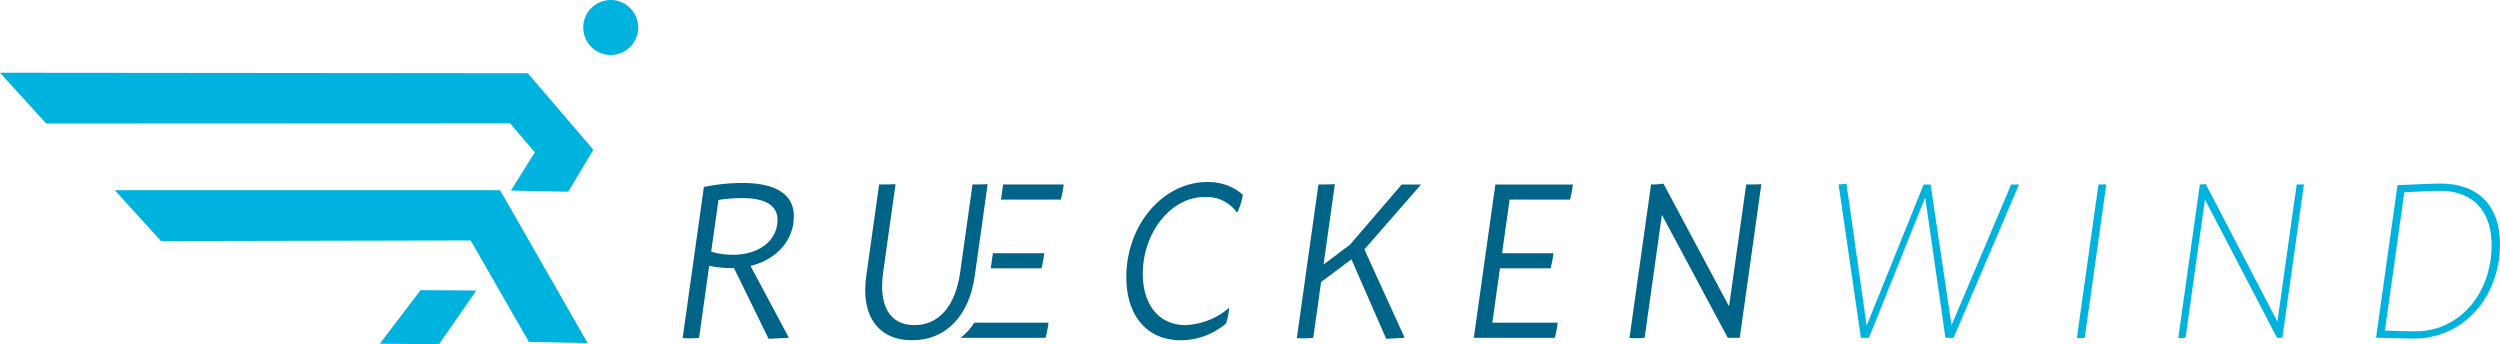
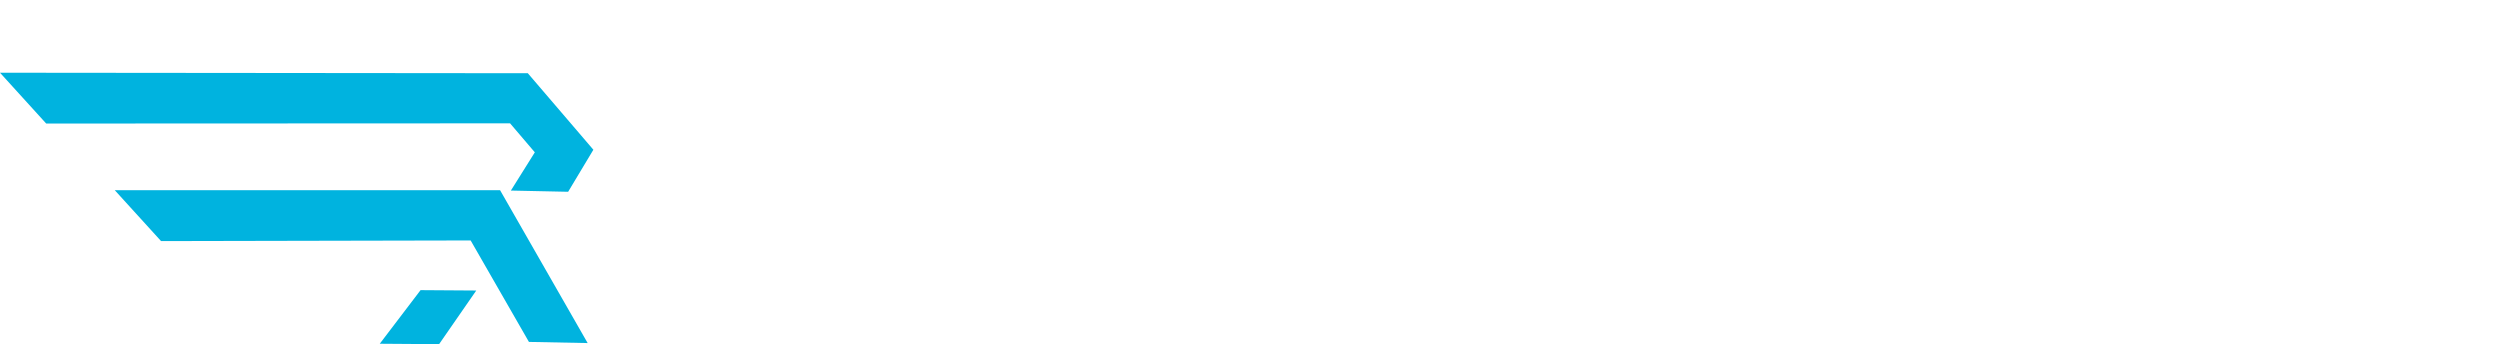
<svg xmlns="http://www.w3.org/2000/svg" width="495.267" height="68.182" viewBox="0 0 495.267 68.182">
  <defs>
    <clipPath id="clip-path">
-       <path id="Pfad_951" data-name="Pfad 951" d="M0,0H495.267V-68.182H0Z" fill="none" />
-     </clipPath>
+       </clipPath>
  </defs>
  <g id="Gruppe_411" data-name="Gruppe 411" transform="translate(0 68.182)">
    <g id="Gruppe_402" data-name="Gruppe 402" clip-path="url(#clip-path)">
      <g id="Gruppe_392" data-name="Gruppe 392" transform="translate(140.891 -18.328)">
        <path id="Pfad_941" data-name="Pfad 941" d="M0,0A14.86,14.86,0,0,0,4.255.618c5.329,0,8.882-2.894,8.882-6.9,0-2.96-2.516-4.33-7.071-4.33a29.407,29.407,0,0,0-4.627.373ZM7.792,2.832l7.6,14.232-4.019.2L4.525,3.259A22.8,22.8,0,0,1-.4,2.805l-2,14.259a16.118,16.118,0,0,1-3.249.045l4.2-29.915a37.8,37.8,0,0,1,7.592-.8c6.74,0,10.232,2.282,10.232,6.605,0,4.606-3.274,8.538-8.589,9.835" fill="#006388" />
      </g>
      <g id="Gruppe_393" data-name="Gruppe 393" transform="translate(195.658 -31.7)">
        <path id="Pfad_942" data-name="Pfad 942" d="M0,0-2.564,18.245C-3.668,26.1-8.3,30.924-14.937,30.924c-6.735,0-10.221-4.819-9.117-12.679L-21.5.068c1.553,0,2.731-.039,3.252-.068L-20.7,17.486c-.953,6.786,1.445,10.444,6.2,10.444,4.79,0,8.11-3.71,9.061-10.477L-3,.068C-1.449.068-.452.037,0,0" fill="#006388" />
      </g>
      <g id="Gruppe_394" data-name="Gruppe 394" transform="translate(399.974 -31.631)">
        <path id="Pfad_943" data-name="Pfad 943" d="M0,0-12.955,30.368h-1.613L-18.583,2.555-29.717,30.368h-1.6L-35.739-.006c.531-.032,1.045-.085,1.561-.159l4,28.121L-18.891,0h1.381l4.148,27.877L-1.551,0Z" fill="#00b3df" />
      </g>
      <g id="Gruppe_395" data-name="Gruppe 395" transform="translate(417.273 -31.664)">
        <path id="Pfad_944" data-name="Pfad 944" d="M0,0-4.272,30.4a7.561,7.561,0,0,1-1.554.021L-1.556.033C-.852.033-.288.014,0,0" fill="#00b3df" />
      </g>
      <g id="Gruppe_396" data-name="Gruppe 396" transform="translate(455.611 -25.883)">
        <path id="Pfad_945" data-name="Pfad 945" d="M0,0V0L-3.461,24.62H-4.514L-18.794-2.77l-3.043,21.641-.806,5.744a6.267,6.267,0,0,1-1.435.021l.81-5.765,3.46-24.619a6.869,6.869,0,0,0,1.162-.1l14.2,27.271L-1.432,0h0l.807-5.748c.7,0,1.231-.017,1.437-.033Z" fill="#00b3df" />
      </g>
      <g id="Gruppe_397" data-name="Gruppe 397" transform="translate(493.605 -19.636)">
        <path id="Pfad_946" data-name="Pfad 946" d="M0,0C0-6.856-3.794-10.747-10.238-10.747c-1.344,0-4.713.167-7.059.3l-3.845,27.388c2.148.068,5.138.152,6.046.152C-6.3,17.093,0,9.541,0,0M1.662-.206c0,10.495-7.216,18.731-17.072,18.731-1.02,0-4.859-.095-7.483-.167l4.244-30.224c2.778-.136,7.065-.316,8.582-.316,7.374,0,11.729,4.372,11.729,11.976" fill="#00b3df" />
      </g>
      <g id="Gruppe_398" data-name="Gruppe 398" transform="translate(233.935 -0.776)">
        <path id="Pfad_947" data-name="Pfad 947" d="M0,0C-6.655,0-10.8-4.8-10.8-12.509c0-10.374,7.3-18.834,16.005-18.834a10.414,10.414,0,0,1,7.07,2.5,11.306,11.306,0,0,1-1.14,3.587,7.336,7.336,0,0,0-6.394-3.131c-6.721,0-12.279,7.056-12.279,15.231,0,6.106,3.187,10.156,8.469,10.156A14.251,14.251,0,0,0,9.561-6.426a12.327,12.327,0,0,1-.615,3.107A13.941,13.941,0,0,1,0,0Z" fill="#006388" />
      </g>
      <g id="Gruppe_399" data-name="Gruppe 399" transform="translate(270.296 -18.774)">
-         <path id="Pfad_948" data-name="Pfad 948" d="M0,0,7.971,17.51l-3.65.2L-2.568,1.96-8.579,6.465-10.131,17.51a16.114,16.114,0,0,1-3.249.046l4.274-30.413c1.552,0,2.732-.039,3.253-.068L-8.092,3l5.27-3.97L7.394-12.857h3.832Z" fill="#006388" />
-       </g>
+         </g>
      <g id="Gruppe_400" data-name="Gruppe 400" transform="translate(311.028 -28.638)">
        <path id="Pfad_949" data-name="Pfad 949" d="M0,0H-11.965l-1.491,10.617H-3.274a23.52,23.52,0,0,1-.573,2.993H-13.876L-15.39,24.381H-2.438a23.711,23.711,0,0,1-.573,2.994H-19.054l4.268-30.368H.574A23.7,23.7,0,0,1,0,0" fill="#006388" />
      </g>
      <g id="Gruppe_401" data-name="Gruppe 401" transform="translate(348.06 -25.449)">
        <path id="Pfad_950" data-name="Pfad 950" d="M0,0H0L-3.4,24.185H-5.778L-18.824-.179-21.38,18h0l-.866,6.161a13.316,13.316,0,0,1-3,.045L-24.375,18h0l3.4-24.185a15.882,15.882,0,0,0,2.451-.168l13,24.319L-2.995,0h0l.868-6.182c1.553,0,2.551-.032,3-.068Z" fill="#006388" />
      </g>
    </g>
    <g id="Gruppe_403" data-name="Gruppe 403" transform="translate(75.234 -0.084)">
      <path id="Pfad_952" data-name="Pfad 952" d="M0,0,11.753.084l7.364-10.628L8.082-10.619Z" fill="#00b3df" />
    </g>
    <g id="Gruppe_404" data-name="Gruppe 404" transform="translate(9.151 -43.708)">
      <path id="Pfad_953" data-name="Pfad 953" d="M0,0,91.9-.04l4.9,5.743-4.743,7.576,11.344.24L108.4,5.19,95.414-9.967l-104.565-.1Z" fill="#00b3df" />
    </g>
    <g id="Gruppe_405" data-name="Gruppe 405" transform="translate(22.739 -30.499)">
      <path id="Pfad_954" data-name="Pfad 954" d="M0,0,9.171,10.08,70.5,9.952l11.546,20.1,11.634.229L76.331,0Z" fill="#00b3df" />
    </g>
    <g id="Gruppe_410" data-name="Gruppe 410" clip-path="url(#clip-path)">
      <g id="Gruppe_406" data-name="Gruppe 406" transform="translate(120.984 -57.297)">
        <path id="Pfad_955" data-name="Pfad 955" d="M0,0A5.442,5.442,0,0,0,5.442-5.442,5.442,5.442,0,0,0,0-10.885,5.443,5.443,0,0,0-5.443-5.442,5.443,5.443,0,0,0,0,0" fill="#00b3df" />
      </g>
      <g id="Gruppe_407" data-name="Gruppe 407" transform="translate(198.723 -31.632)">
-         <path id="Pfad_956" data-name="Pfad 956" d="M0,0H12.007a23.663,23.663,0,0,1-.573,2.993H-.429" fill="#006388" />
+         <path id="Pfad_956" data-name="Pfad 956" d="M0,0a23.663,23.663,0,0,1-.573,2.993H-.429" fill="#006388" />
      </g>
      <g id="Gruppe_408" data-name="Gruppe 408" transform="translate(190.297 -1.264)">
        <path id="Pfad_957" data-name="Pfad 957" d="M0,0A11.626,11.626,0,0,0,2.714-2.993H17.421A23.7,23.7,0,0,1,16.848,0" fill="#006388" />
      </g>
      <g id="Gruppe_409" data-name="Gruppe 409" transform="translate(196.699 -18.022)">
        <path id="Pfad_958" data-name="Pfad 958" d="M0,0H10.182a23.5,23.5,0,0,1-.573,2.994H-.421" fill="#006388" />
      </g>
    </g>
  </g>
</svg>